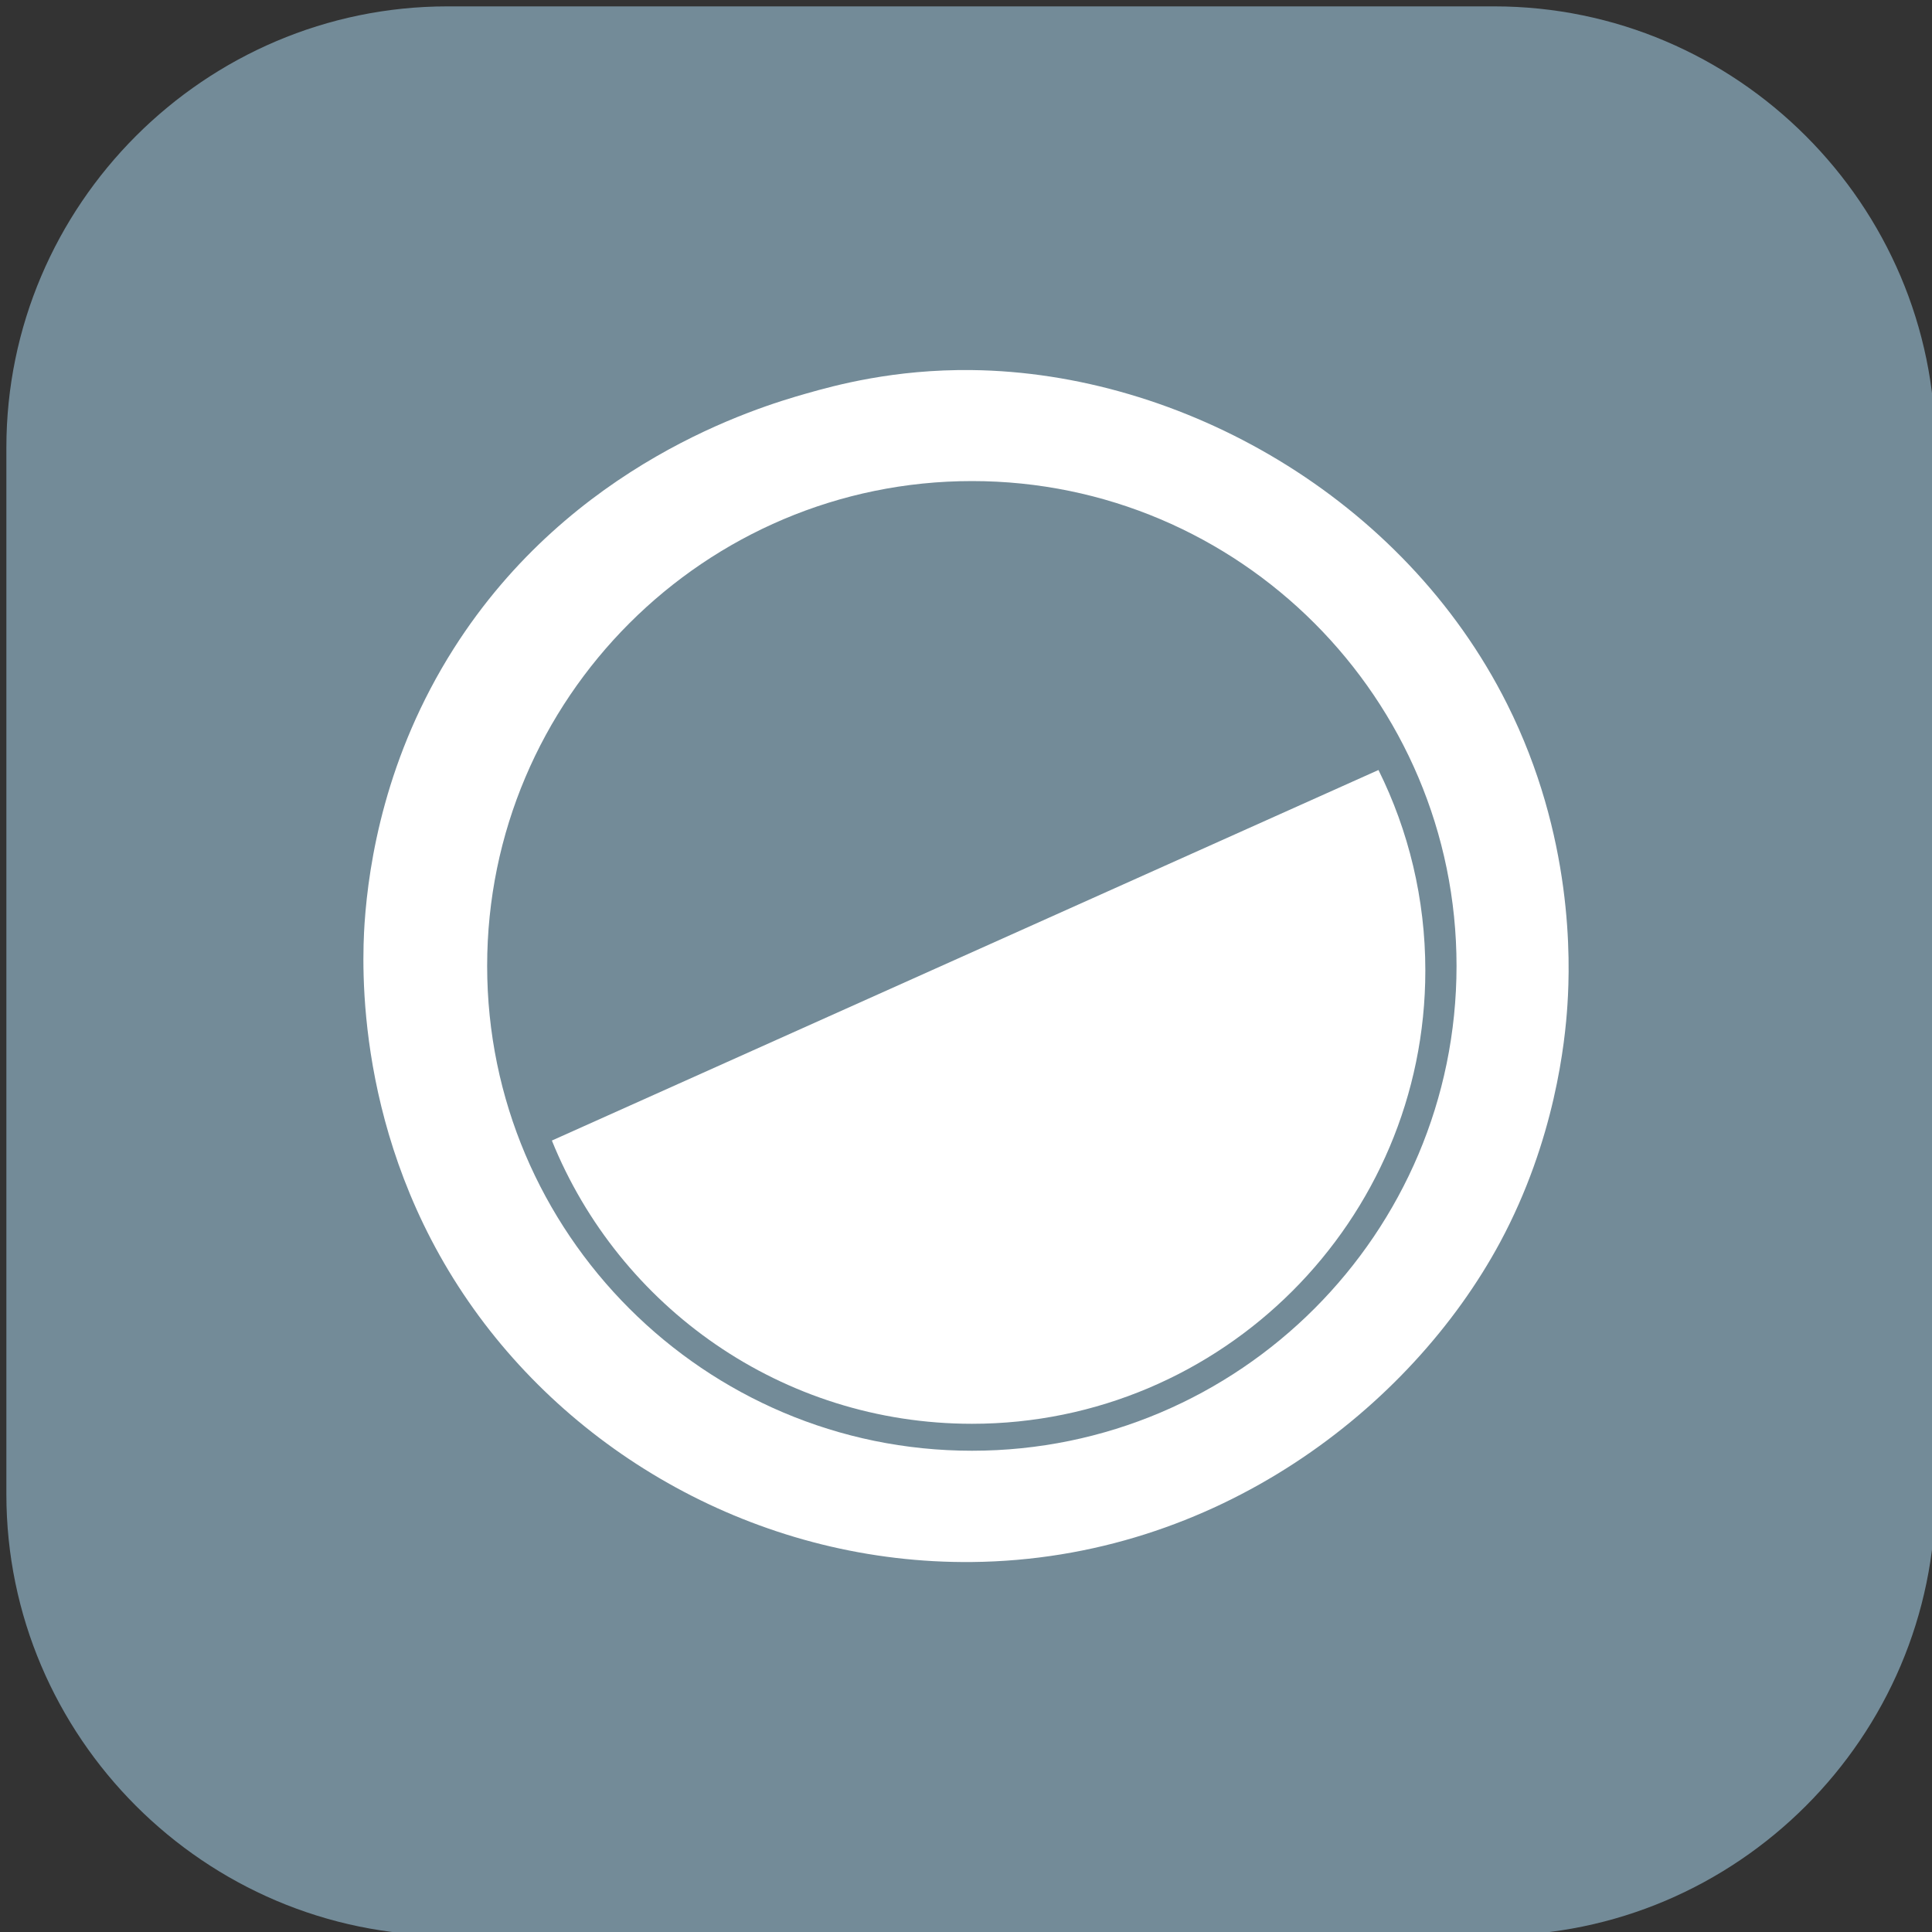
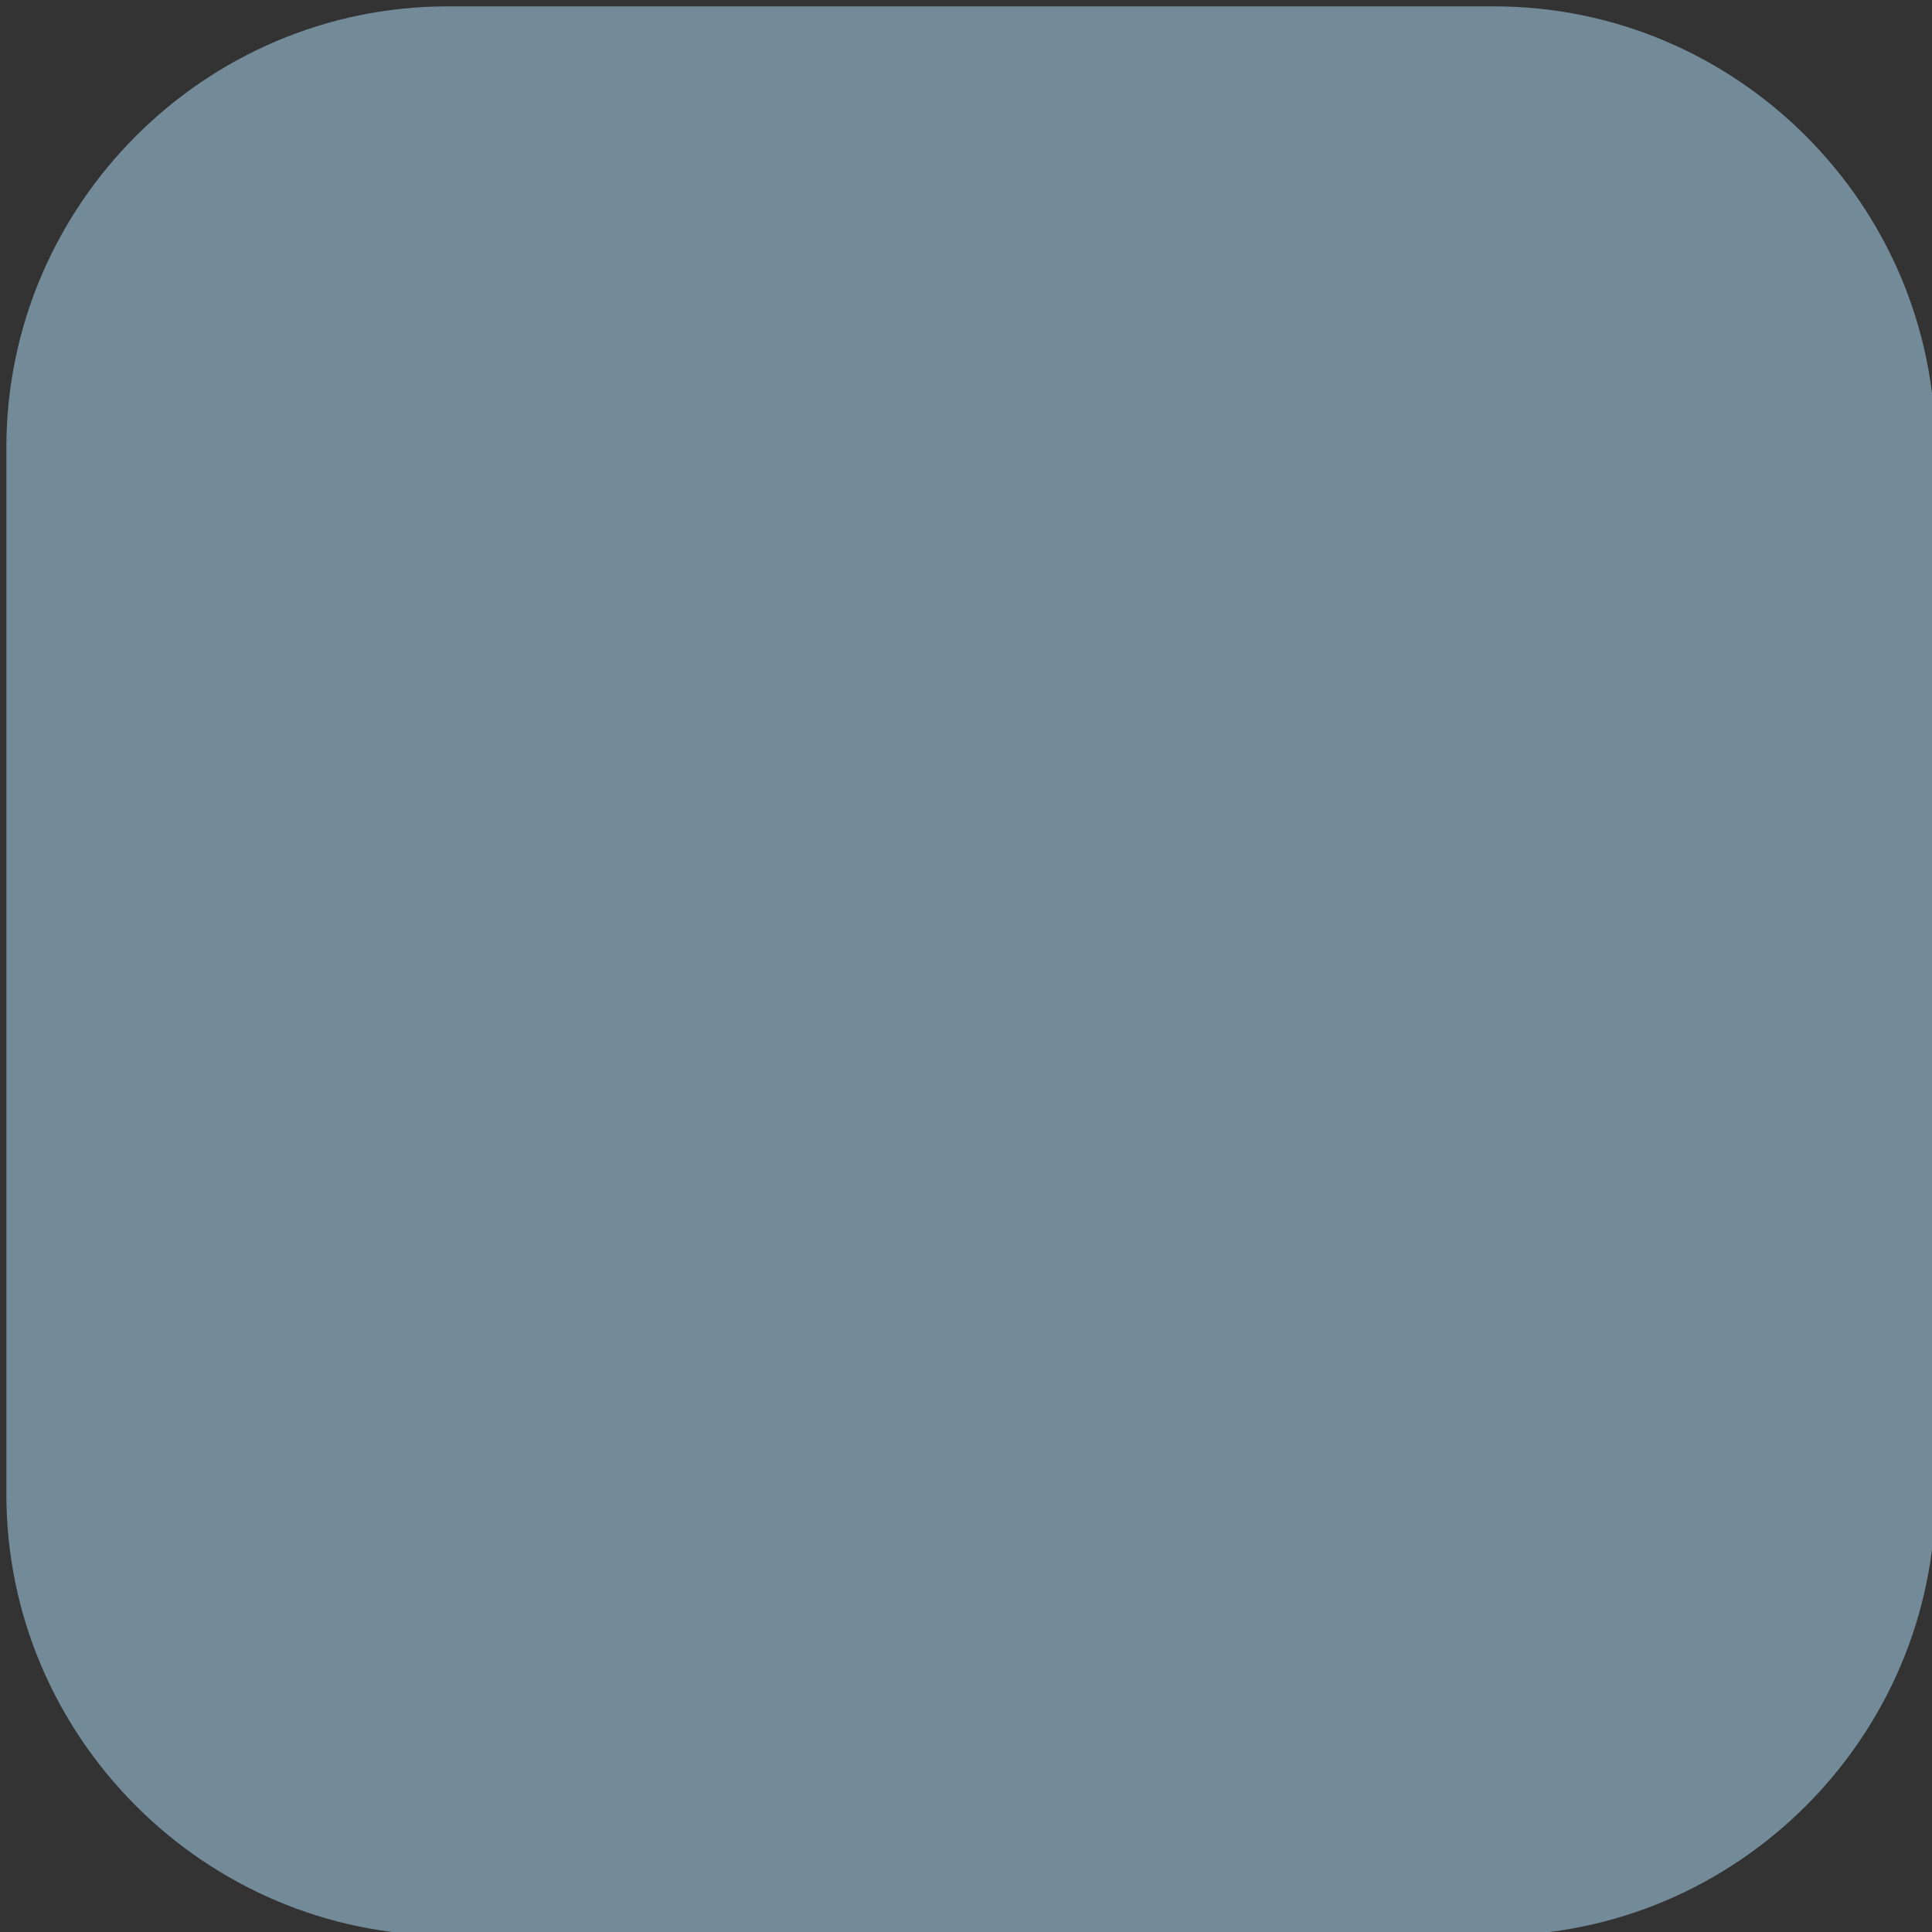
<svg xmlns="http://www.w3.org/2000/svg" version="1.1" id="Ebene_1" x="0px" y="0px" viewBox="0 0 200 200" style="enable-background:new 0 0 200 200;" xml:space="preserve">
  <rect x="0" y="0" width="200" height="200" fill="#333333" stroke="none" />
  <style type="text/css">
	.st0{fill:#738B98;}
	.st1{fill:#FFFFFF;}
</style>
  <path class="st0" d="M200.36,154.69c0,25.12-20.55,45.67-45.67,45.67H46.33c-25.12,0-45.67-20.55-45.67-45.67V46.33  c0-25.12,20.55-45.67,45.67-45.67h108.35c25.12,0,45.67,20.55,45.67,45.67L200.36,154.69L200.36,154.69z" />
  <g id="Ebene_2_00000057848118248675696980000009504936421629199791_">
</g>
  <g>
-     <path class="st1" d="M48.51,134.75c11.28,16.33,30.77,27.16,52.11,26.95c25.28-0.26,45.43-15.95,54.67-33.1   c5.7-10.6,6.73-20.81,6.97-24.58c0.3-4.58,0.61-17.47-6.25-31.15c-10.72-21.38-33.74-34.3-55.39-34.56   c-8.07-0.1-14.18,1.58-17.16,2.43c-5.04,1.43-24.29,7.19-36.49,26.4c-7.08,11.15-8.8,22.15-9.23,28.44   C37.46,99.83,36.71,117.69,48.51,134.75z M100.62,150.18c-27.66,0-50.19-22.51-50.19-50.19c0-27.67,22.53-50.19,50.19-50.19   c27.67,0,50.16,22.52,50.16,50.19C150.78,127.66,128.29,150.18,100.62,150.18z" />
-     <path class="st1" d="M100.62,147.39c25.88,0,46.93-21.01,46.93-46.92c0-7.44-1.74-14.49-4.85-20.76l-85.57,38.36   C64.09,135.28,80.93,147.39,100.62,147.39z" />
-   </g>
+     </g>
</svg>